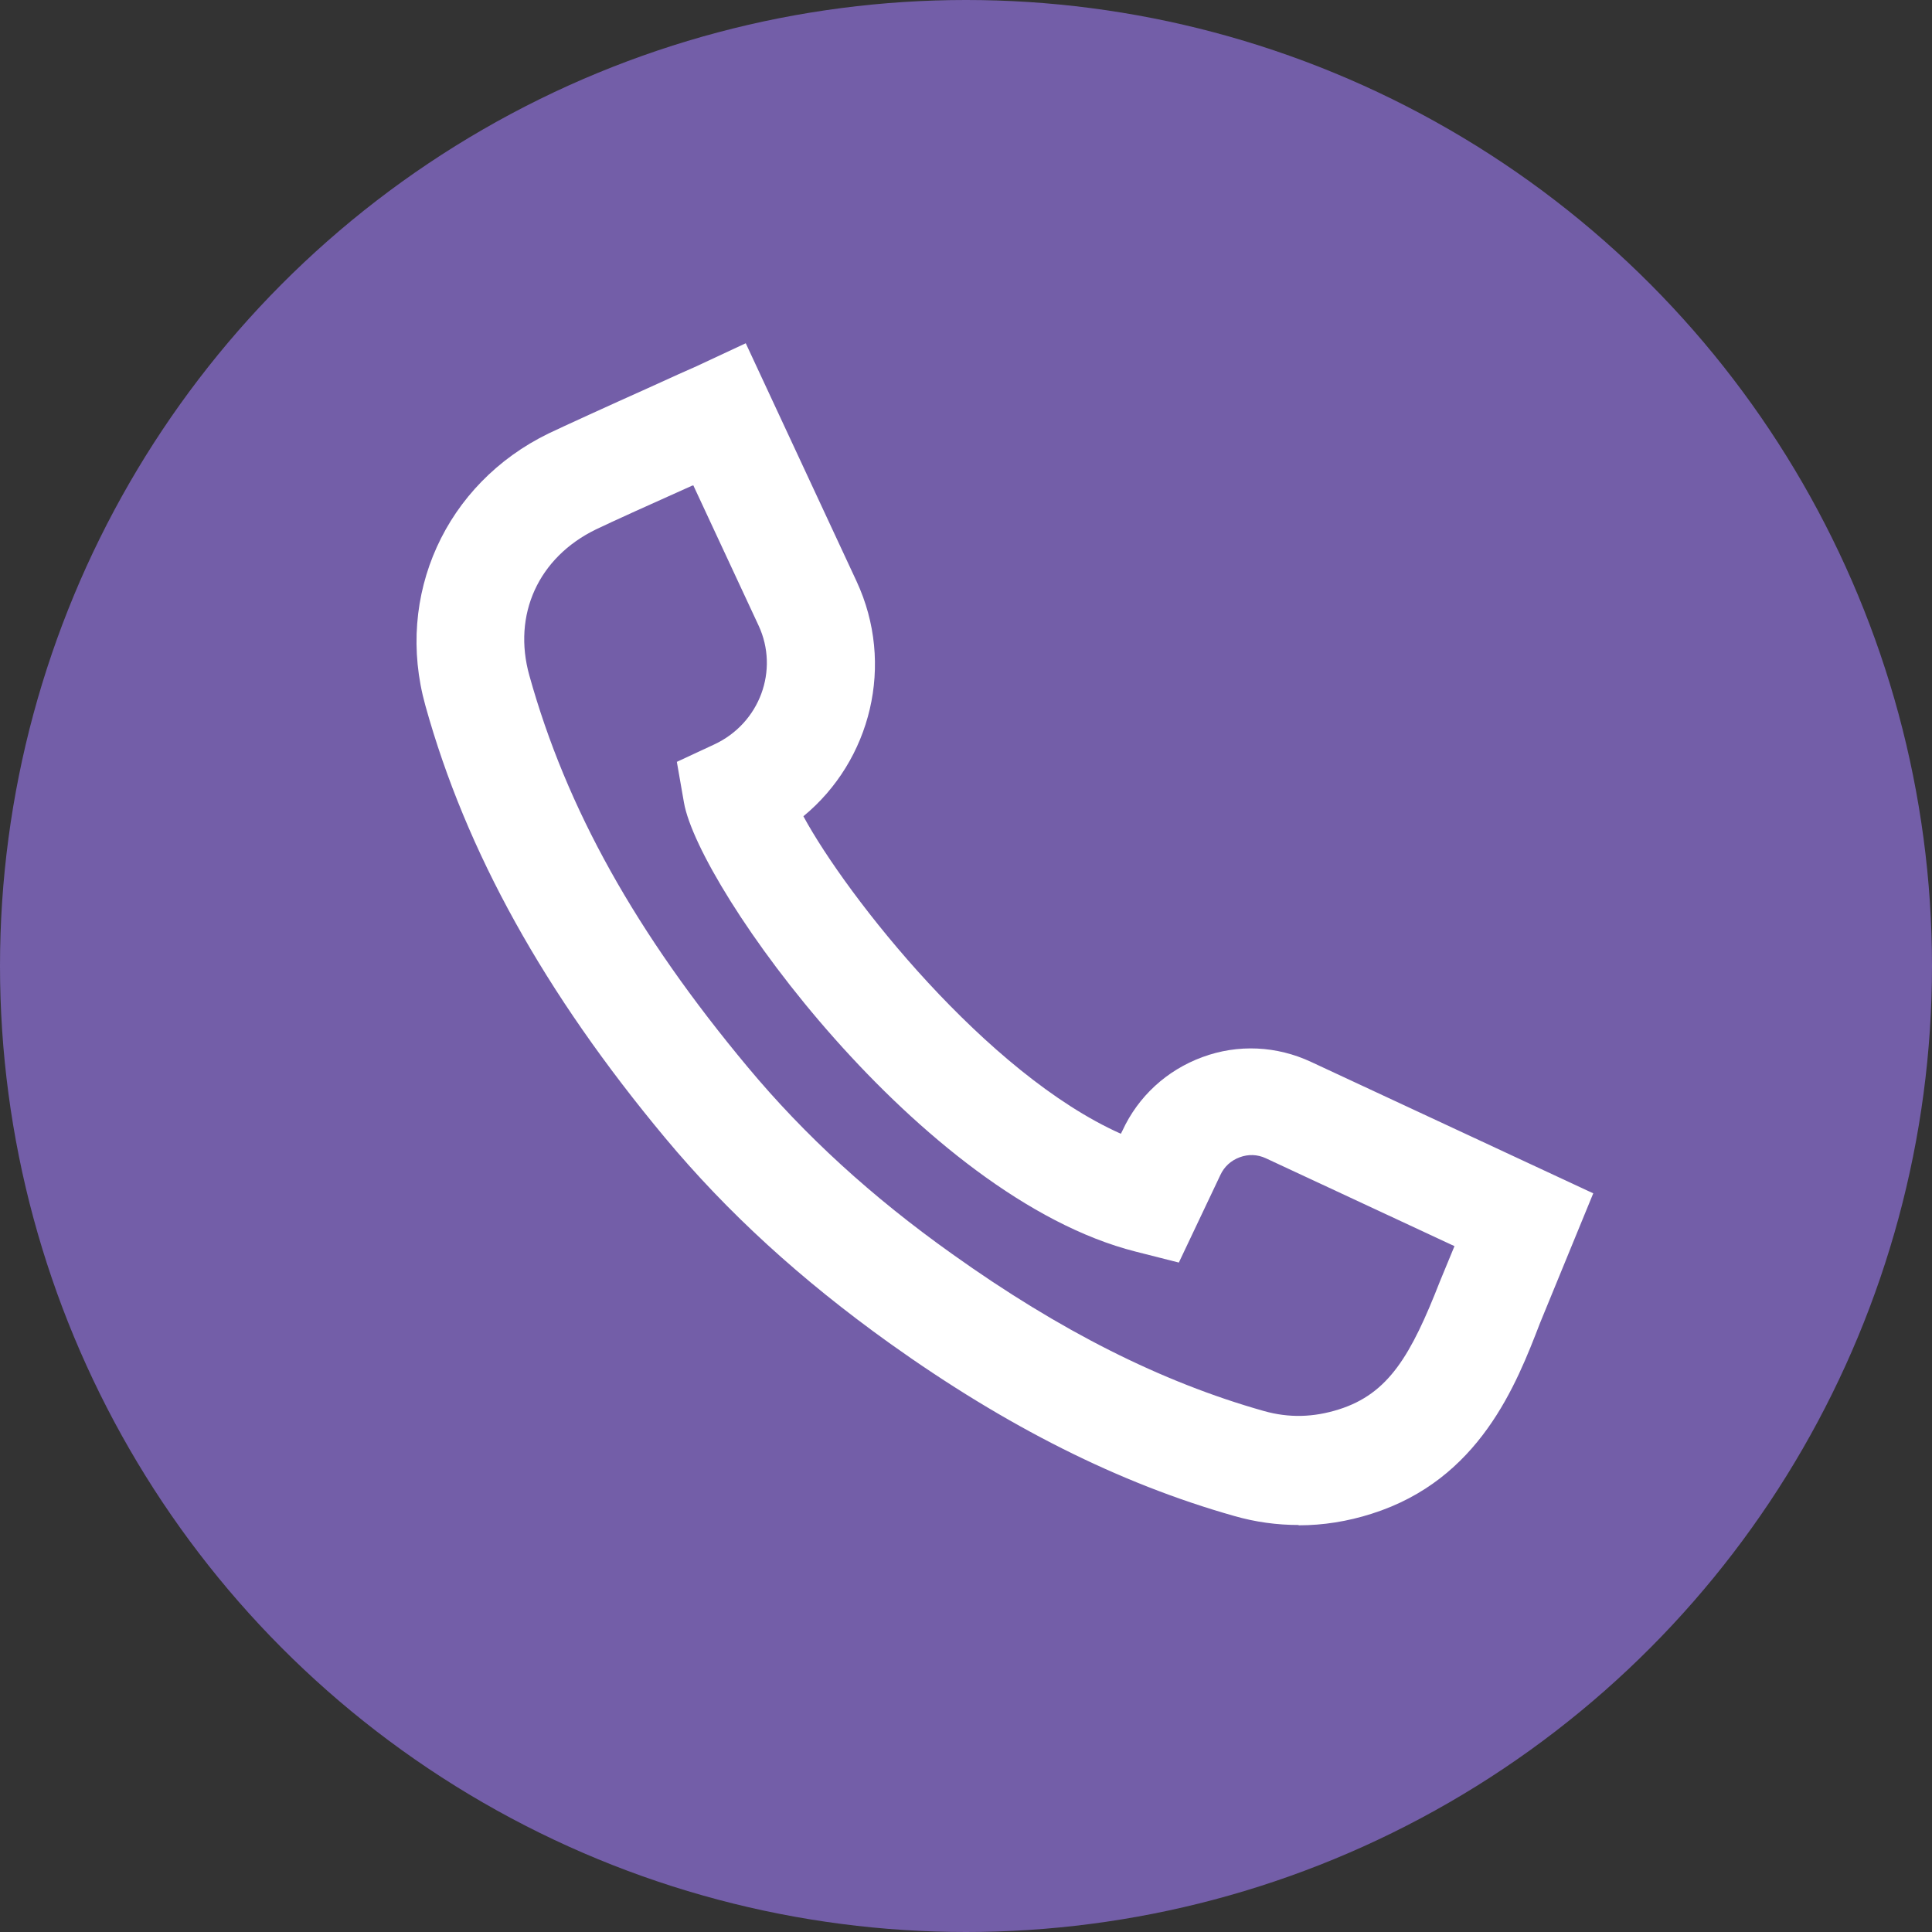
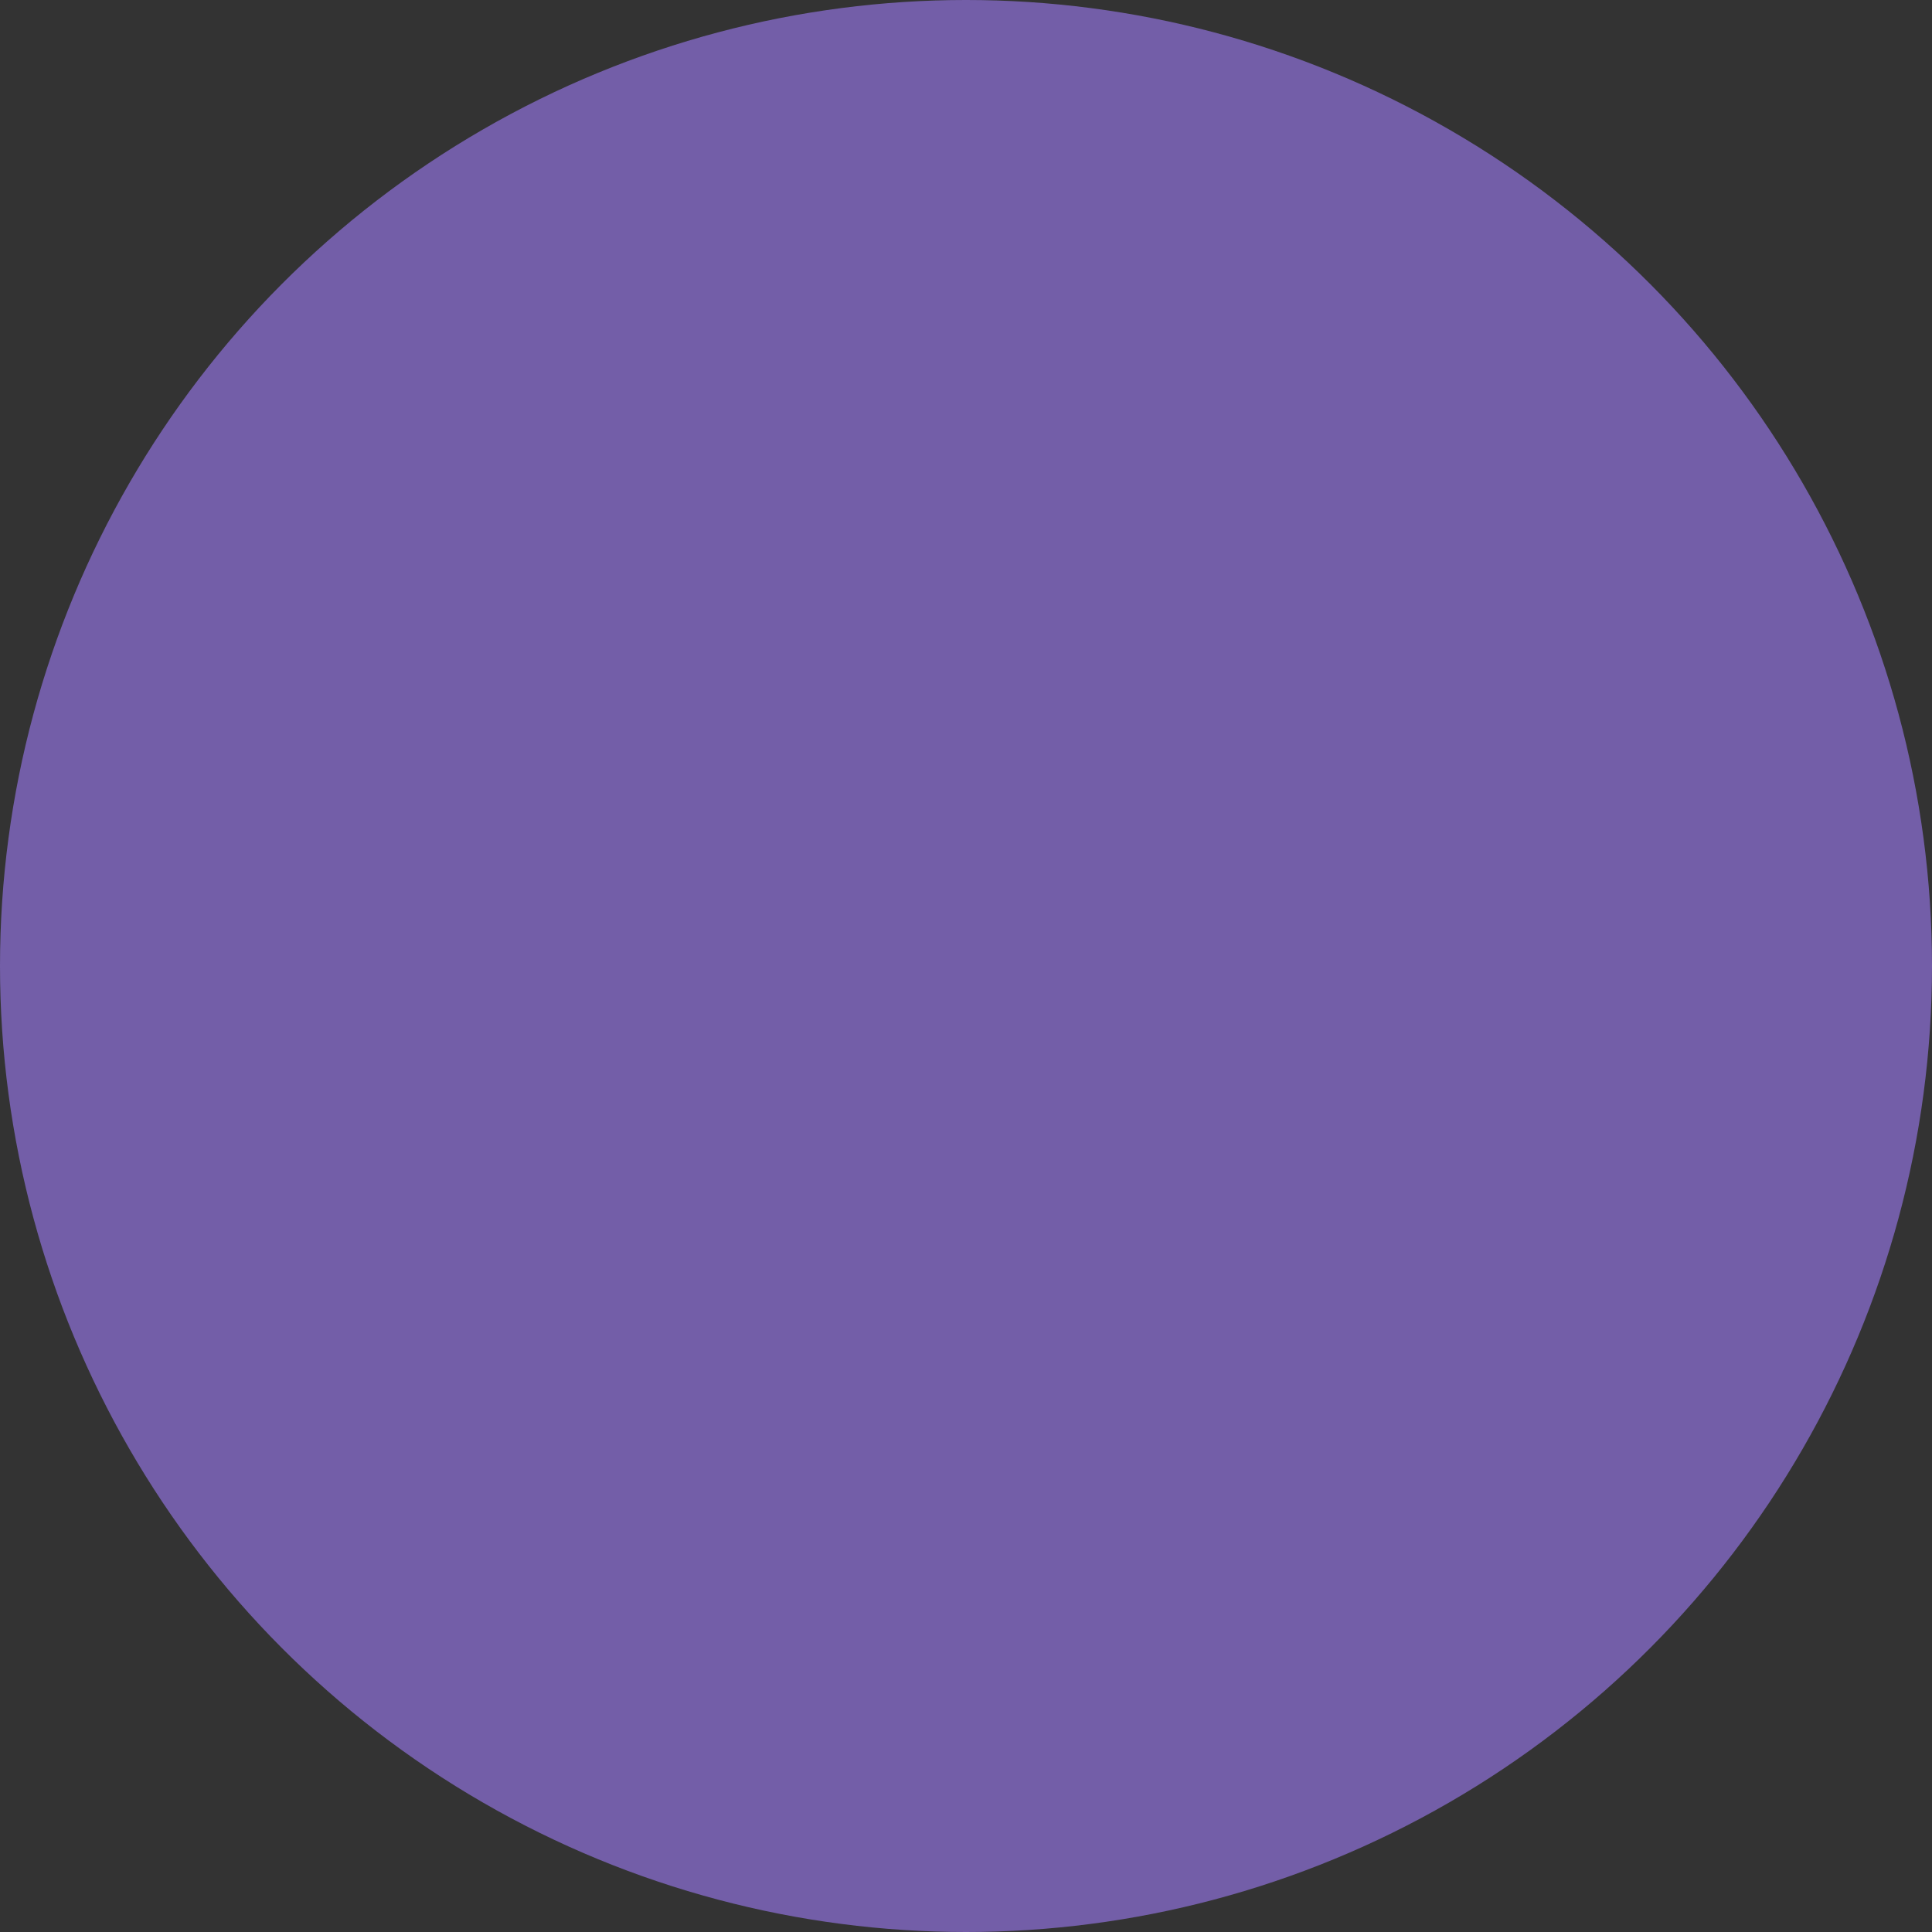
<svg xmlns="http://www.w3.org/2000/svg" version="1.1" viewBox="0 0 60 60">
  <rect x="0" y="0" width="60" height="60" fill="#333333" stroke="none" />
  <defs>
    <style>
      .cls-1 {
        fill: #fff;
      }

      .cls-2 {
        fill: #735ea8;
      }
    </style>
  </defs>
  <g>
    <g id="Layer_1">
      <g>
        <circle class="cls-2" cx="30" cy="30" r="30" />
-         <path class="cls-1" d="M40.33,47.36c-.67,0-1.34-.09-2-.28-3.57-1.01-7.07-2.77-10.71-5.37-2.75-1.97-5.03-4.05-6.97-6.38-3.74-4.49-6.18-8.88-7.44-13.42-.95-3.41.62-6.89,3.83-8.45h0c.44-.21,1.84-.85,3.09-1.41.7-.32,1.3-.59,1.51-.68l1.52-.71,3.44,7.39c1.2,2.58.45,5.57-1.65,7.3,1.35,2.49,5.69,8,9.86,9.86l.05-.1c.49-1.06,1.37-1.87,2.48-2.28,1.11-.41,2.31-.35,3.38.15l8.76,4.08-1.65,4.02c-.74,1.92-1.88,4.87-5.23,5.93-.75.24-1.51.36-2.27.36ZM21.52,15.08s-.01,0-.02,0c-1.1.49-2.6,1.17-2.99,1.36h0c-1.79.87-2.6,2.65-2.07,4.54,1.15,4.13,3.31,8,6.79,12.17,1.76,2.11,3.83,4.01,6.35,5.8,3.32,2.37,6.48,3.97,9.67,4.87.78.22,1.54.2,2.33-.05,1.55-.49,2.24-1.68,3.14-3.98l.45-1.09-5.86-2.73c-.26-.12-.54-.13-.81-.03-.27.1-.48.29-.6.55l-1.29,2.72-1.34-.34c-6.68-1.69-13.57-11.29-14.03-13.95l-.22-1.26,1.16-.54c1.42-.66,2.02-2.31,1.38-3.69l-2.03-4.36Z" />
      </g>
    </g>
  </g>
</svg>